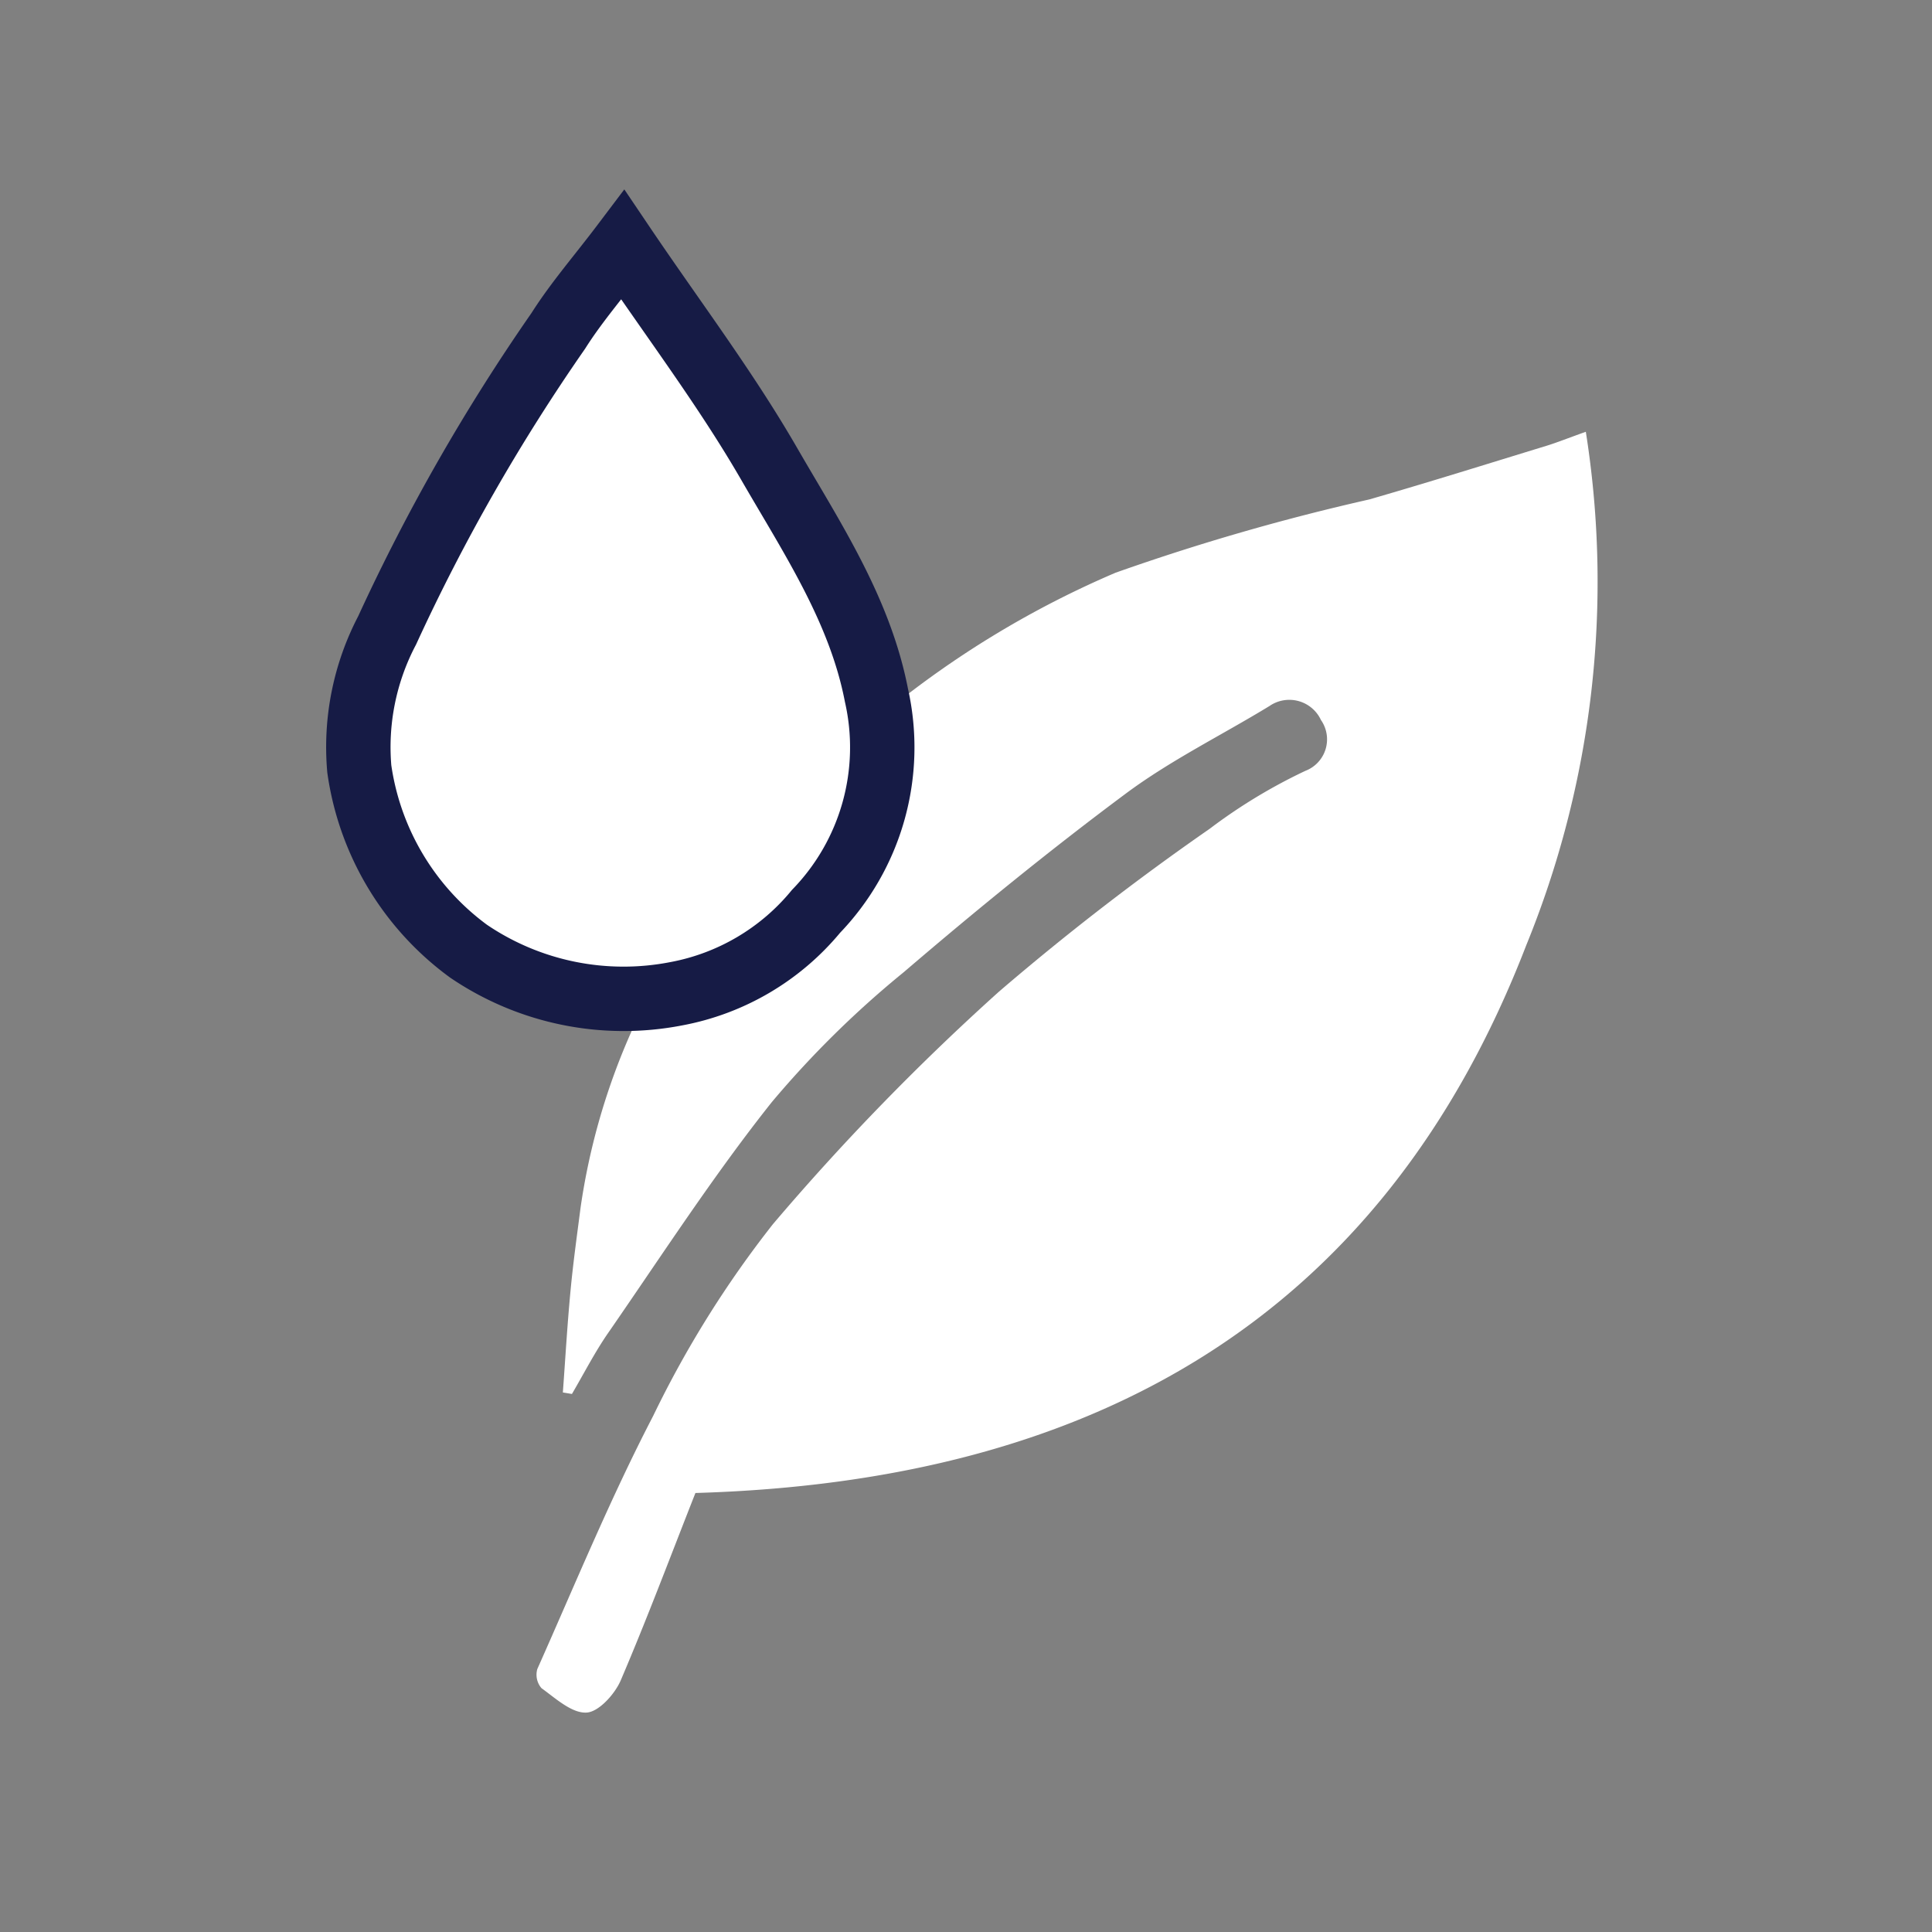
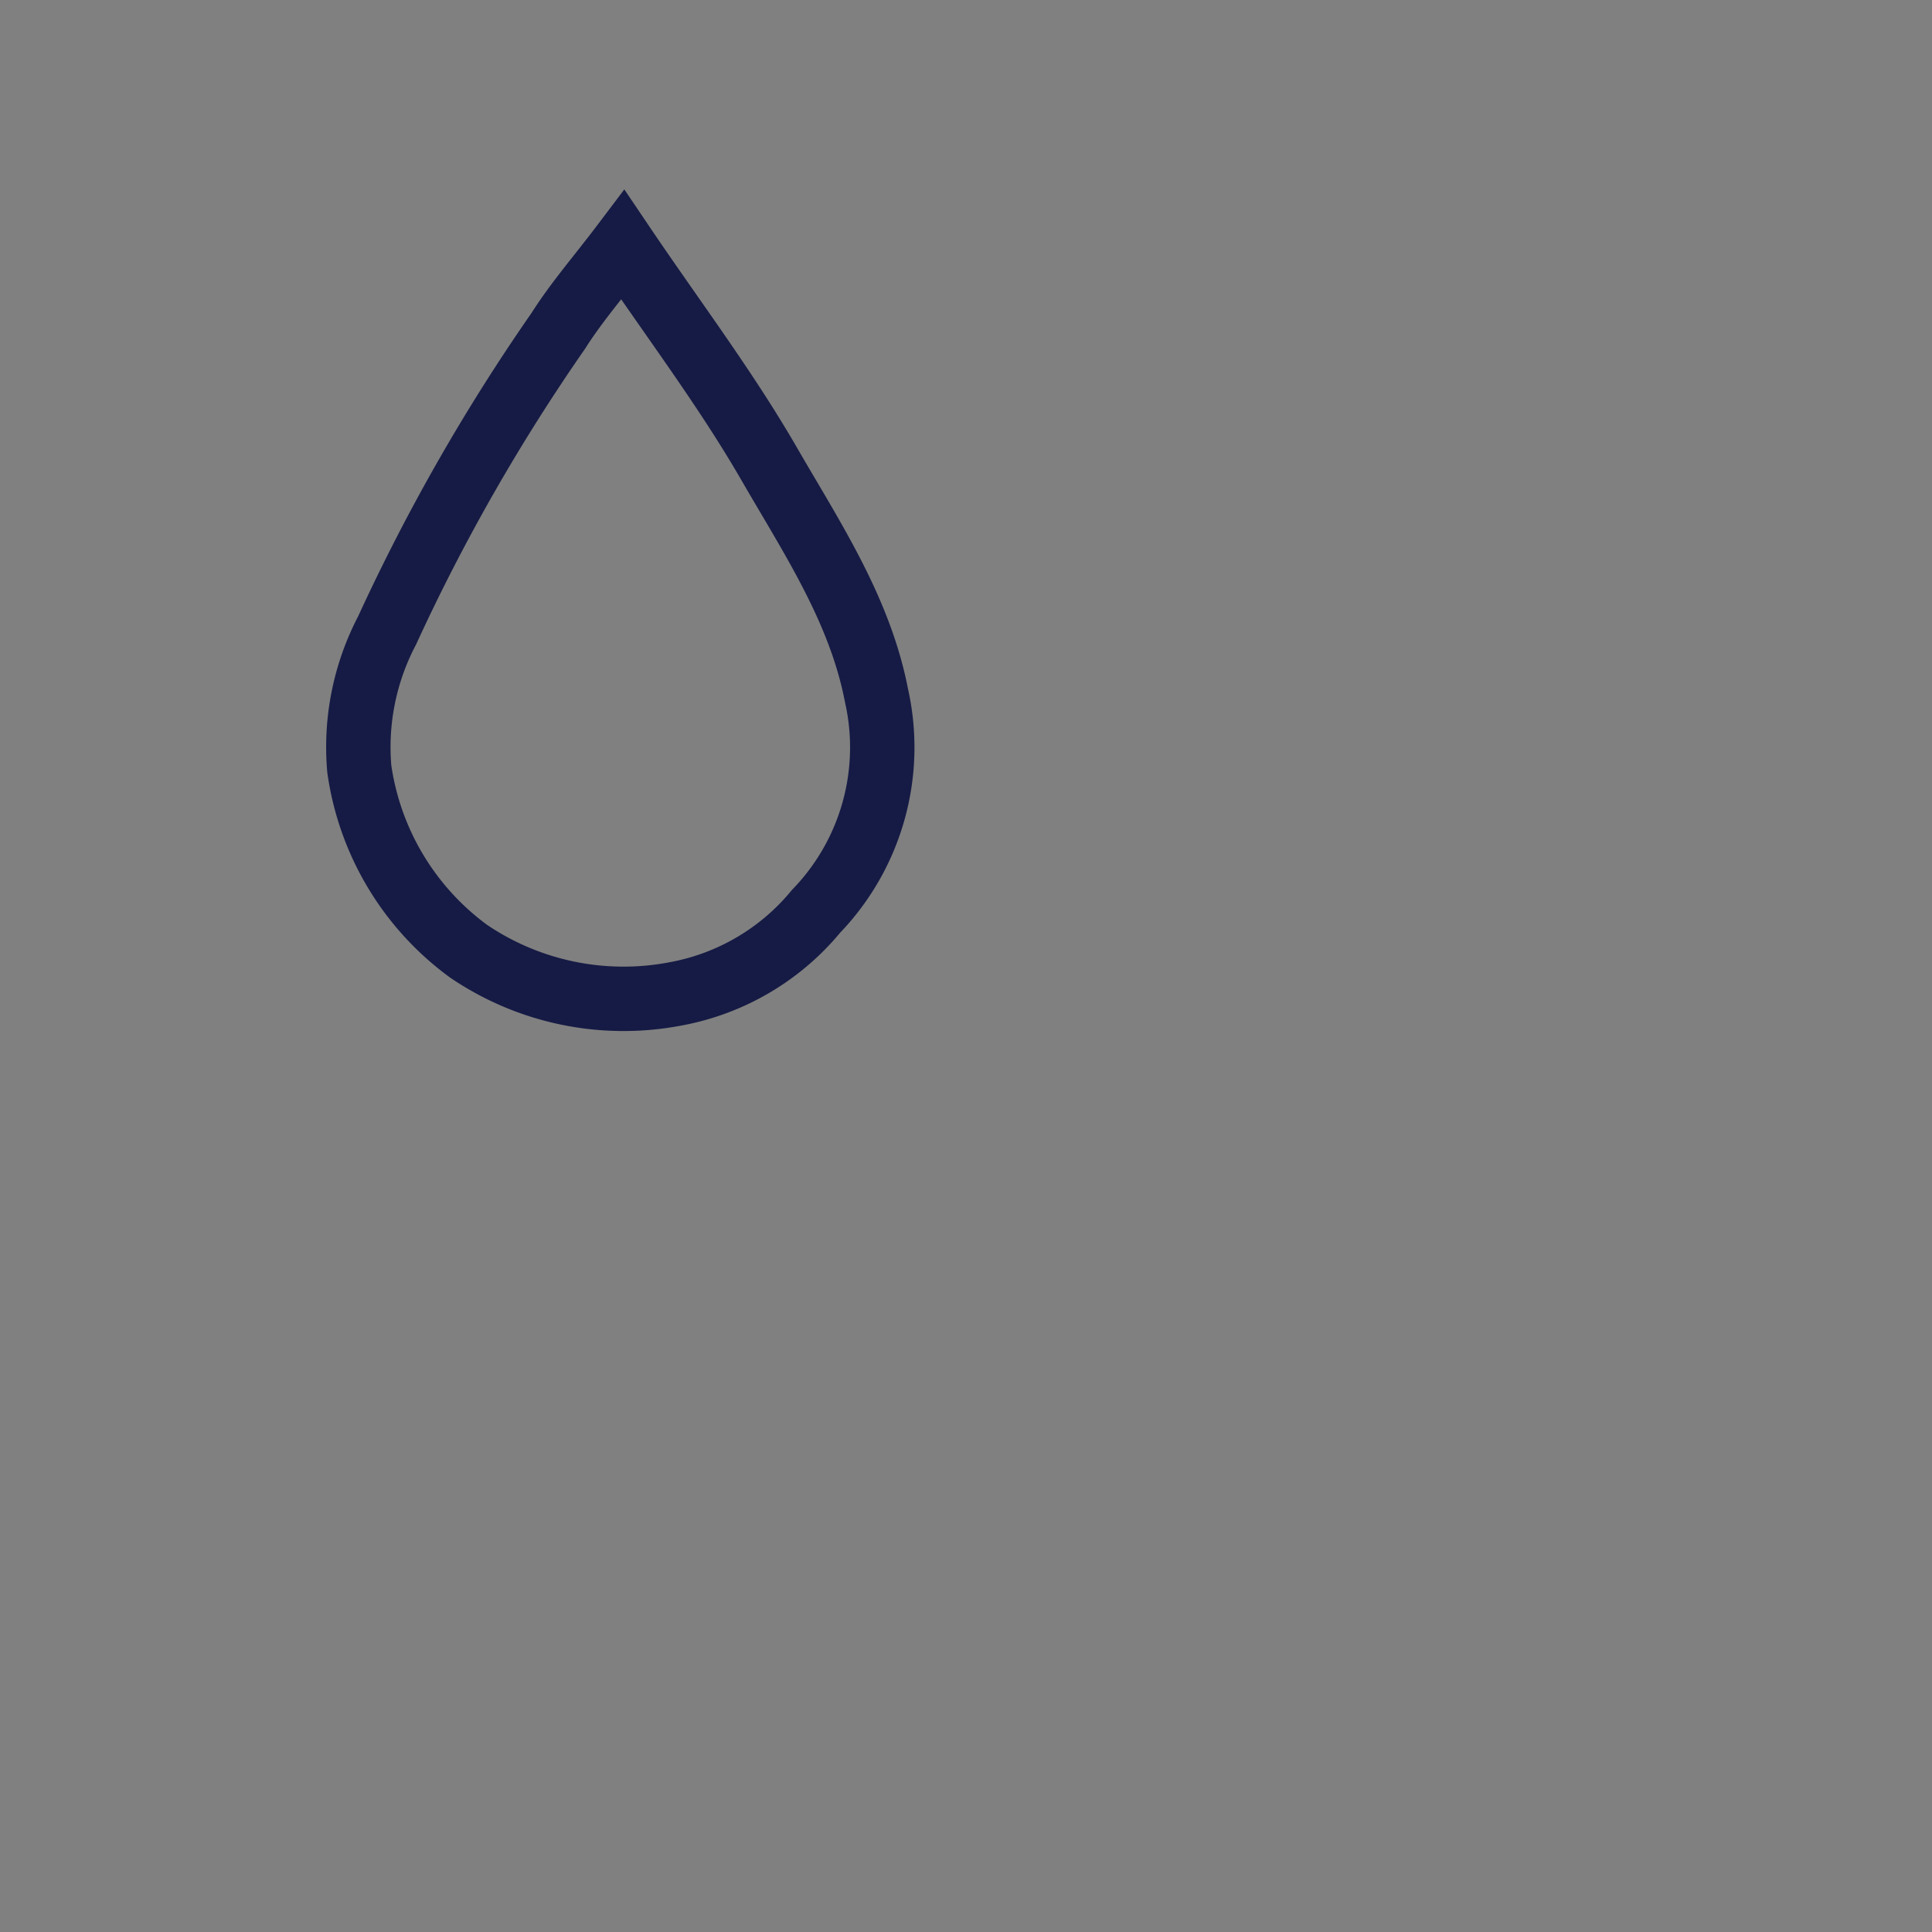
<svg xmlns="http://www.w3.org/2000/svg" width="60" height="60" viewBox="0 0 60 60">
  <rect x="0" y="0" width="60" height="60" fill="#808080" stroke="none" />
  <defs>
    <clipPath id="a">
      <path d="M0,6.088H60v-60H0Z" transform="translate(0 53.912)" fill="none" />
    </clipPath>
  </defs>
  <g clip-path="url(#a)">
    <g transform="translate(0)">
      <path d="M3.044,6.088a30,30,0,0,0,30-30,30,30,0,0,0-30-30,30,30,0,0,0-30,30,30,30,0,0,0,30,30" transform="translate(26.956 53.912)" fill="none" />
    </g>
    <g transform="translate(16.659 13.409)">
-       <path d="M.083,3.027C.16,1.982.22.935.319-.109.4-.981.522-1.85.634-2.719a20.671,20.671,0,0,1,4.155-9.754A29.815,29.815,0,0,1,17.246-22.43a69.461,69.461,0,0,1,7.884-2.277c1.842-.532,3.672-1.106,5.506-1.667.308-.095.608-.216,1.216-.434A29.855,29.855,0,0,1,30-10.856C25.5.8,16.438,5.794,4.2,6.149,3.431,8.1,2.7,10.052,1.88,11.969c-.185.431-.689.986-1.067,1-.457.021-.957-.444-1.394-.759a.64.64,0,0,1-.129-.594C.462,8.986,1.56,6.312,2.887,3.757A32.426,32.426,0,0,1,6.607-2.2a75.011,75.011,0,0,1,7.019-7.22,80.708,80.708,0,0,1,6.544-5.058,16.81,16.81,0,0,1,2.973-1.8,1.047,1.047,0,0,0,.483-1.579,1.084,1.084,0,0,0-1.6-.433c-1.485.906-3.064,1.681-4.453,2.713-2.366,1.761-4.658,3.629-6.9,5.549a30.545,30.545,0,0,0-4.1,4.037C4.757-3.706,3.164-1.241,1.5,1.164,1.078,1.771.74,2.435.365,3.074L.083,3.027" transform="translate(0.738 26.808)" fill="#fff" />
-     </g>
+       </g>
    <g transform="translate(11.093 7.602)">
-       <path d="M.837,0C2.4,2.316,4.038,4.476,5.383,6.807,6.7,9.089,8.2,11.333,8.713,13.992A7.33,7.33,0,0,1,6.837,20.7,7.375,7.375,0,0,1,2.5,23.259a8.569,8.569,0,0,1-6.455-1.321,8.494,8.494,0,0,1-3.393-5.664,7.8,7.8,0,0,1,.865-4.3,60.49,60.49,0,0,1,5.315-9.3C-.6,1.776.106.968.837,0" transform="translate(7.413)" fill="#fff" />
-     </g>
+       </g>
    <g transform="translate(11.093 7.602)">
      <path d="M.837,0C2.4,2.316,4.038,4.476,5.383,6.807,6.7,9.089,8.2,11.333,8.713,13.992A7.33,7.33,0,0,1,6.837,20.7,7.375,7.375,0,0,1,2.5,23.259a8.569,8.569,0,0,1-6.455-1.321,8.494,8.494,0,0,1-3.393-5.664,7.8,7.8,0,0,1,.865-4.3,60.49,60.49,0,0,1,5.315-9.3C-.6,1.776.106.968.837,0Z" transform="translate(7.413)" fill="none" stroke="#161b45" stroke-width="2" />
    </g>
  </g>
</svg>